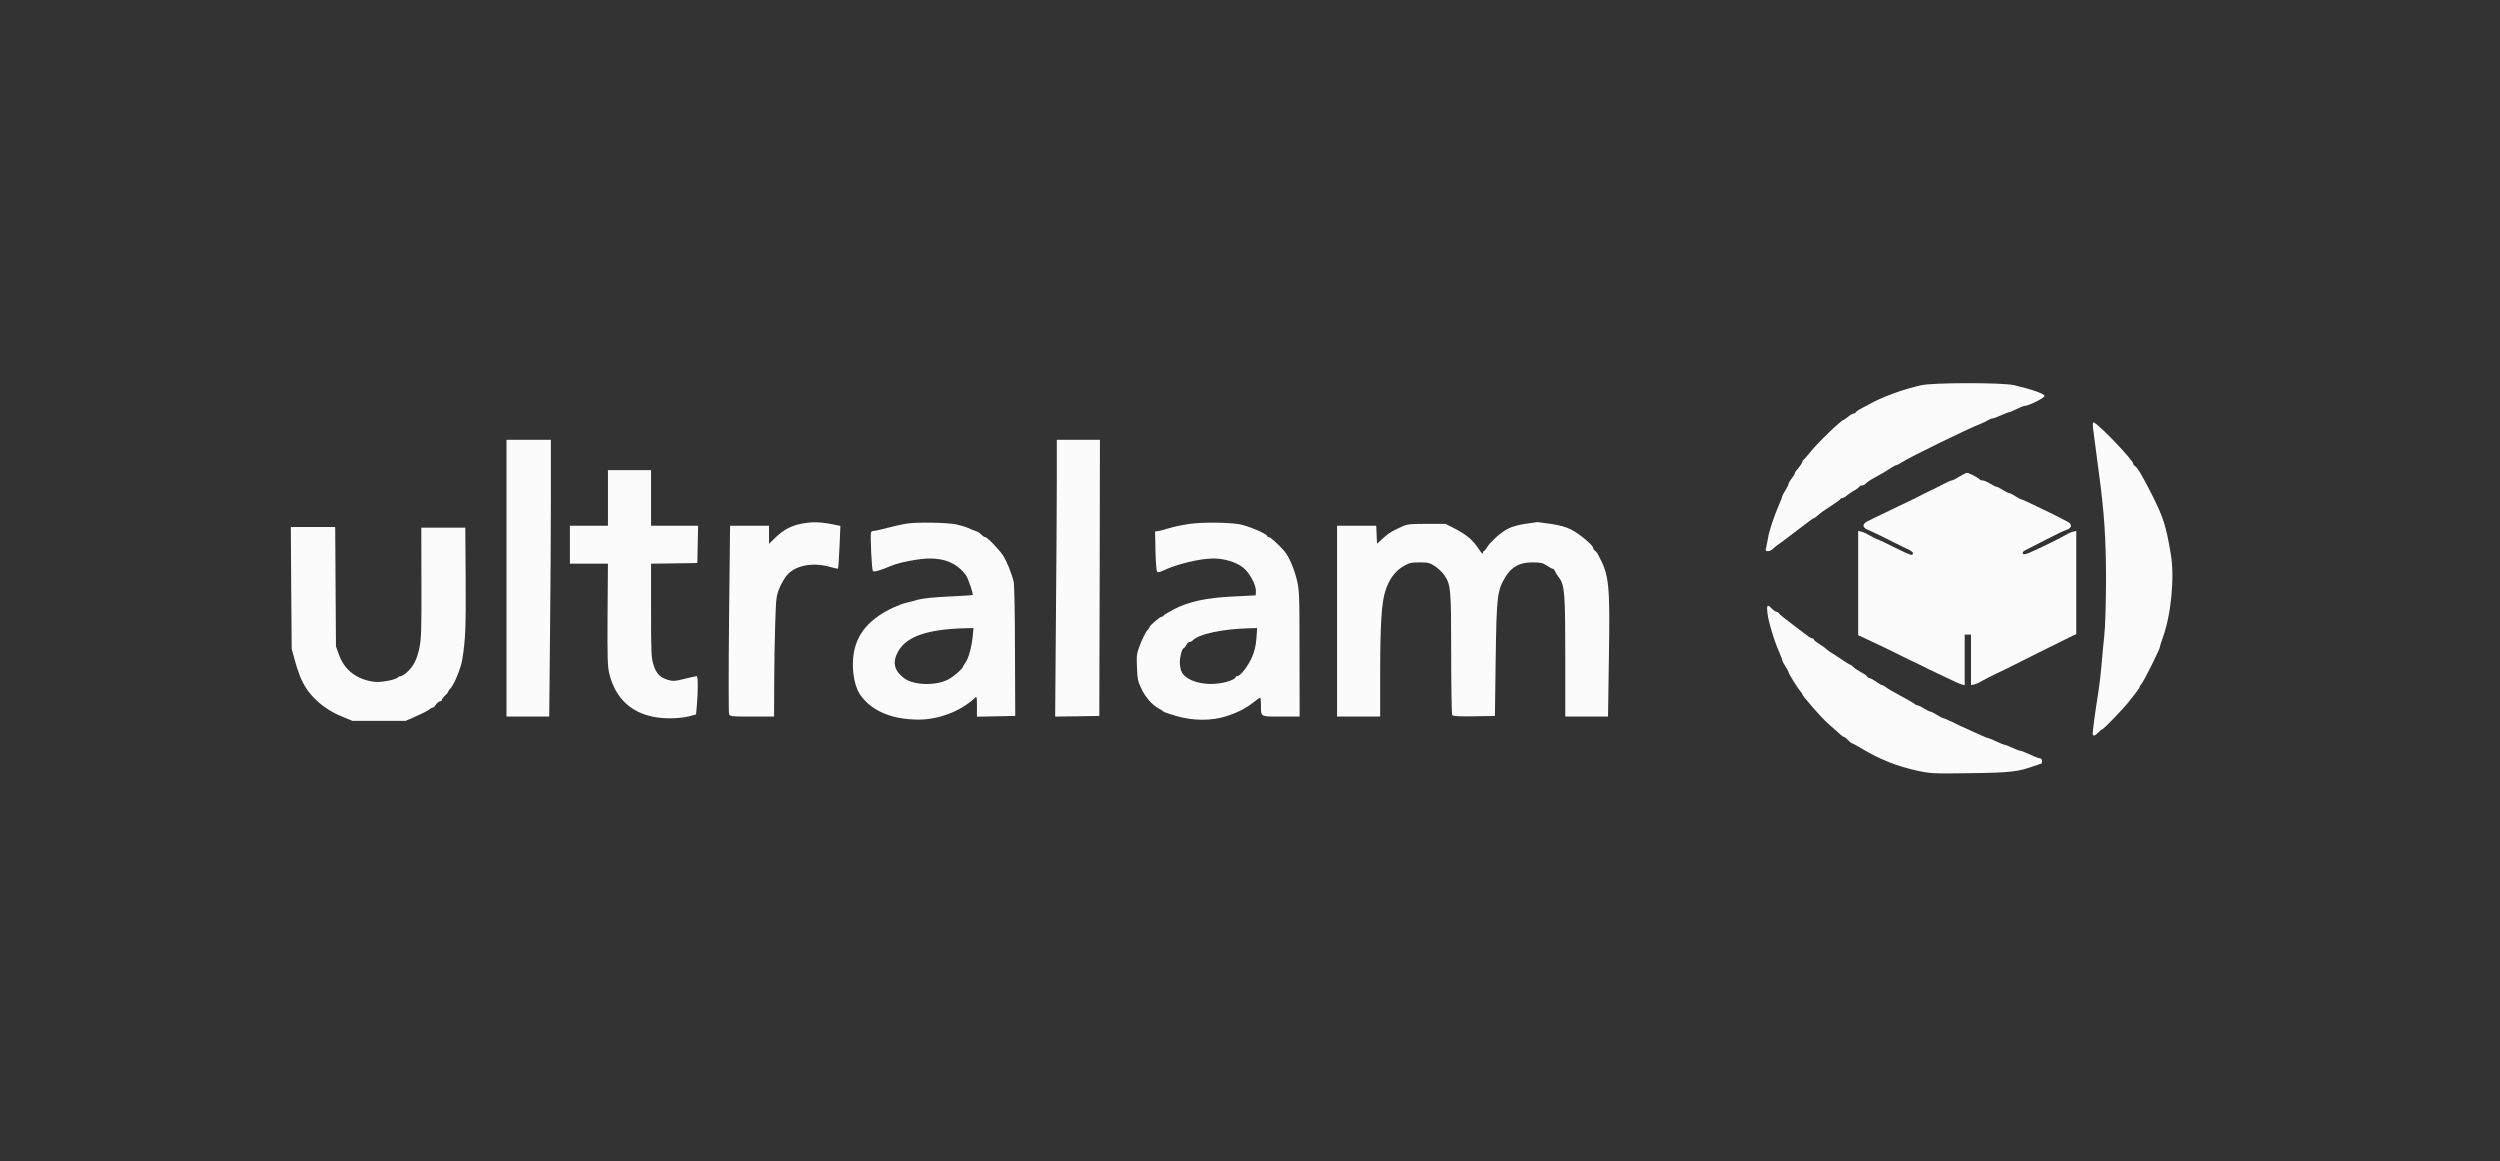
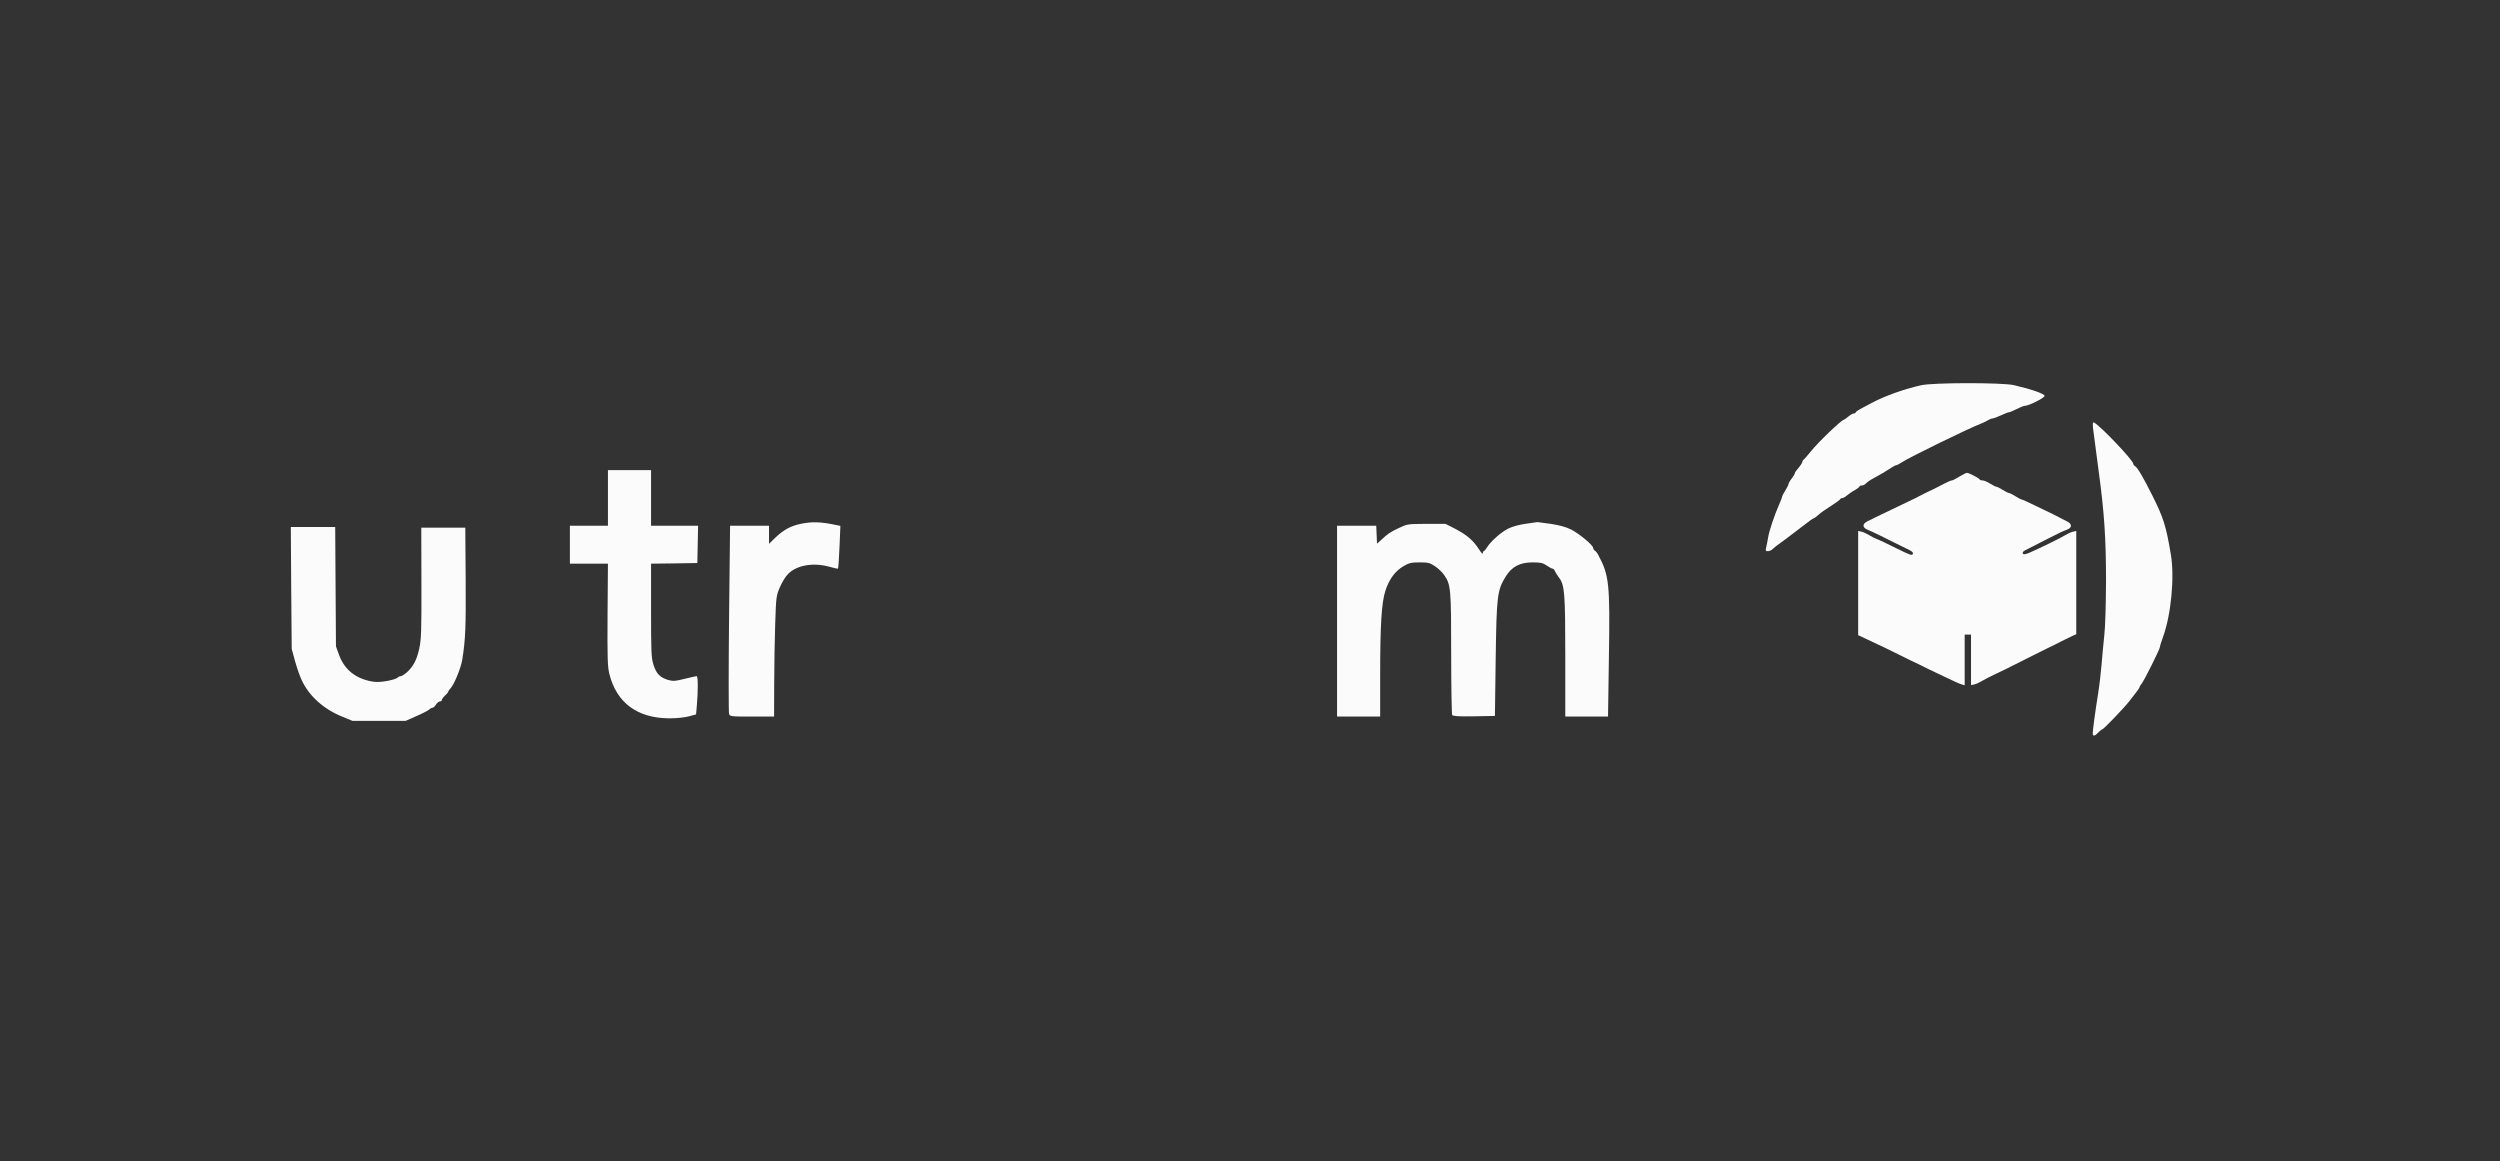
<svg xmlns="http://www.w3.org/2000/svg" width="282" height="131" viewBox="0 0 282 131" fill="none">
  <rect x="0" y="0" width="282" height="131" fill="#333333" stroke="none" />
  <g clip-path="url(#clip0_481_341)">
    <g clip-path="url(#clip1_481_341)">
      <path d="M216.683 43.459C214.737 43.901 212.635 44.656 211.176 45.426C210.976 45.54 210.475 45.796 210.075 46.01C209.66 46.224 209.317 46.452 209.317 46.523C209.317 46.58 209.231 46.637 209.116 46.637C209.002 46.637 208.716 46.794 208.487 46.993C208.244 47.193 208.029 47.35 207.987 47.35C207.729 47.35 205.097 49.873 204.268 50.913C203.853 51.426 203.481 51.854 203.424 51.883C203.352 51.911 203.31 52.011 203.31 52.096C203.295 52.196 203.109 52.495 202.88 52.766C202.637 53.037 202.451 53.308 202.451 53.394C202.451 53.465 202.294 53.736 202.094 53.992C201.894 54.249 201.736 54.534 201.736 54.619C201.736 54.705 201.579 55.018 201.379 55.332C201.178 55.646 201.021 55.959 201.021 56.045C201.021 56.116 200.864 56.515 200.678 56.928C200.192 58.026 199.562 59.865 199.448 60.606C199.391 60.962 199.29 61.461 199.233 61.703C199.133 62.117 199.162 62.174 199.419 62.174C199.591 62.174 199.834 62.06 199.977 61.917C200.12 61.775 200.392 61.547 200.592 61.418C200.892 61.219 201.679 60.62 203.095 59.537C204.125 58.739 204.511 58.468 204.582 58.468C204.625 58.468 204.84 58.325 205.04 58.14C205.24 57.969 205.498 57.755 205.612 57.684C207.014 56.772 207.543 56.401 207.572 56.301C207.6 56.244 207.7 56.187 207.801 56.187C207.901 56.187 208.144 56.059 208.33 55.888C208.516 55.731 208.902 55.46 209.202 55.303C209.503 55.133 209.746 54.947 209.746 54.876C209.746 54.819 209.86 54.762 210.017 54.762C210.161 54.762 210.361 54.662 210.475 54.534C210.575 54.42 210.947 54.149 211.305 53.964C212.134 53.522 212.849 53.094 213.35 52.752C213.565 52.595 213.808 52.481 213.879 52.481C213.965 52.481 214.251 52.325 214.523 52.153C215.281 51.626 222.175 48.262 223.476 47.778C223.748 47.663 224.106 47.492 224.263 47.393C224.42 47.293 224.621 47.207 224.735 47.207C224.835 47.207 225.278 47.051 225.708 46.851C226.137 46.651 226.551 46.495 226.637 46.495C226.709 46.495 227.095 46.338 227.481 46.138C227.867 45.939 228.282 45.782 228.382 45.782C228.84 45.782 230.628 44.884 230.628 44.656C230.628 44.428 229.197 43.915 227.166 43.444C225.894 43.145 218.013 43.145 216.683 43.459Z" fill="#FBFBFB" />
-       <path d="M57.133 65.22V80.828H59.536H61.953L62.039 71.82C62.096 66.874 62.139 59.846 62.139 56.212V49.612H59.636H57.133V65.22Z" fill="#FBFBFB" />
-       <path d="M119.209 53.988C119.209 56.411 119.166 63.424 119.109 69.61L119.023 80.828L121.512 80.8L124.001 80.757L124.044 65.177L124.072 49.612H121.641H119.209V53.988Z" fill="#FBFBFB" />
      <path d="M236.102 48.361C236.245 49.502 236.43 50.87 236.745 53.264C237.36 57.769 237.56 60.762 237.56 65.523C237.546 68.245 237.475 70.754 237.36 71.723C237.26 72.621 237.131 74.075 237.06 74.945C236.988 75.814 236.817 77.311 236.659 78.294C236.345 80.233 236.059 82.371 236.059 82.741C236.059 83.084 236.302 83.041 236.688 82.627C236.874 82.428 237.074 82.271 237.131 82.271C237.274 82.271 239.591 79.862 240.178 79.107C240.435 78.765 240.807 78.294 240.993 78.052C241.193 77.795 241.351 77.553 241.351 77.482C241.351 77.425 241.436 77.268 241.551 77.154C241.823 76.855 243.639 73.22 243.639 72.978C243.639 72.878 243.796 72.379 243.982 71.866C244.898 69.386 245.312 65.081 244.869 62.529C244.326 59.294 244.04 58.396 242.752 55.83C241.737 53.806 241.107 52.737 240.836 52.58C240.721 52.523 240.635 52.395 240.635 52.324C240.635 51.91 236.745 47.848 236.173 47.648C236.059 47.606 236.044 47.82 236.102 48.361Z" fill="#FBFBFB" />
      <path d="M68.576 56.169V59.305H66.431H64.285V61.443V63.581H66.431H68.576L68.533 69.311C68.504 74.257 68.533 75.183 68.733 76.01C69.549 79.288 71.894 81.013 75.513 81.027C76.357 81.027 77.258 80.928 77.73 80.799L78.516 80.585L78.602 79.602C78.745 78.02 78.745 76.267 78.588 76.267C78.516 76.267 77.916 76.409 77.243 76.566C76.185 76.837 75.956 76.851 75.398 76.708C74.469 76.438 74.025 75.996 73.711 74.984C73.468 74.186 73.439 73.63 73.439 68.84V63.581L76.056 63.552L78.659 63.509L78.702 61.4L78.745 59.305H76.085H73.439V56.169V53.033H71.007H68.576V56.169Z" fill="#FBFBFB" />
      <path d="M221.015 53.764C220.629 54.006 220.257 54.191 220.171 54.191C220.085 54.191 219.685 54.362 219.27 54.576C218.341 55.061 217.74 55.36 217.468 55.474C217.354 55.531 217.025 55.688 216.753 55.831C216.481 55.973 216.152 56.144 216.038 56.201C215.923 56.258 214.736 56.828 213.392 57.47C212.062 58.111 210.803 58.71 210.603 58.824C210.059 59.123 210.074 59.494 210.631 59.736C211.075 59.907 213.192 60.948 213.821 61.276C213.978 61.361 214.493 61.618 214.979 61.846C215.666 62.159 215.838 62.302 215.766 62.487C215.695 62.701 215.423 62.601 213.849 61.817C212.848 61.318 211.89 60.862 211.704 60.805C211.532 60.748 211.161 60.563 210.889 60.392C210.617 60.221 210.217 60.035 210.002 59.978L209.602 59.893V65.766V71.652L210.646 72.137C211.861 72.693 213.478 73.477 214.178 73.833C214.45 73.976 215.065 74.275 215.537 74.503C216.009 74.717 216.596 75.002 216.824 75.116C217.068 75.244 217.354 75.387 217.468 75.444C217.582 75.501 218.426 75.9 219.327 76.328C220.228 76.769 221.115 77.169 221.301 77.211L221.616 77.297V74.446V71.581H221.973H222.331V74.432V77.283L222.731 77.197C222.946 77.14 223.346 76.955 223.618 76.784C223.89 76.627 224.577 76.271 225.12 76.014C225.678 75.757 226.321 75.444 226.55 75.33C226.793 75.202 227.079 75.045 227.194 75.002C227.308 74.945 227.637 74.788 227.909 74.646C228.181 74.503 228.524 74.332 228.667 74.261C228.796 74.204 229.053 74.076 229.239 73.976C229.411 73.89 230.14 73.534 230.841 73.177C231.556 72.835 232.329 72.451 232.557 72.322C232.987 72.109 233.058 72.066 233.816 71.709L234.202 71.538V65.709V59.893L233.816 59.978C233.587 60.035 233.187 60.221 232.915 60.392C232.386 60.72 229.983 61.889 228.925 62.345C228.438 62.544 228.267 62.573 228.181 62.444C228.109 62.33 228.209 62.202 228.41 62.088C228.61 61.988 228.953 61.803 229.196 61.689C230.069 61.233 231.613 60.449 232.486 60.021C232.6 59.964 232.915 59.836 233.172 59.736C233.73 59.537 233.745 59.109 233.201 58.838C233.001 58.738 232.615 58.539 232.343 58.396C232.071 58.254 231.742 58.083 231.628 58.026C231.513 57.969 230.669 57.57 229.768 57.128C228.867 56.686 228.081 56.33 228.009 56.33C227.952 56.33 227.652 56.173 227.337 55.973C227.022 55.774 226.708 55.617 226.622 55.617C226.536 55.617 226.221 55.46 225.907 55.261C225.592 55.061 225.277 54.904 225.192 54.904C225.106 54.904 224.791 54.747 224.476 54.548C224.162 54.348 223.79 54.191 223.633 54.191C223.475 54.191 223.332 54.149 223.304 54.077C223.246 53.935 222.088 53.336 221.873 53.336C221.773 53.336 221.387 53.536 221.015 53.764Z" fill="#FBFBFB" />
      <path d="M90.319 59.091C89.189 59.319 88.346 59.789 87.43 60.673L86.744 61.343V60.331V59.305H84.541H82.353L82.238 69.753C82.181 75.511 82.181 80.358 82.238 80.514C82.324 80.814 82.396 80.828 84.827 80.828H87.316L87.33 77.151C87.33 75.141 87.387 72.076 87.444 70.352C87.544 67.316 87.559 67.187 87.974 66.232C88.203 65.691 88.617 65.006 88.903 64.736C89.89 63.738 91.764 63.424 93.58 63.937C94.067 64.08 94.496 64.165 94.524 64.137C94.567 64.108 94.639 63.011 94.696 61.7L94.796 59.319L94.453 59.248C92.55 58.849 91.678 58.82 90.319 59.091Z" fill="#FBFBFB" />
-       <path d="M102.404 59.048C101.861 59.119 100.831 59.347 100.144 59.533C99.458 59.718 98.771 59.875 98.614 59.875C98.471 59.875 98.299 59.946 98.257 60.032C98.142 60.217 98.328 64.194 98.457 64.407C98.543 64.564 99.329 64.336 100.531 63.823C101.417 63.438 103.734 62.996 104.879 62.996C106.681 62.996 107.997 63.595 108.955 64.878C109.198 65.206 109.813 67.016 109.713 67.116C109.684 67.144 108.483 67.216 107.038 67.287C105.365 67.358 104.092 67.501 103.548 67.643C103.076 67.786 102.461 67.942 102.19 67.999C101.918 68.056 101.246 68.313 100.717 68.555C98.371 69.667 96.984 71.107 96.454 73.002C95.954 74.784 96.225 77.222 97.055 78.405C98.314 80.201 100.631 81.17 103.62 81.17C105.908 81.17 108.383 80.215 109.956 78.733C110.185 78.504 110.199 78.561 110.199 79.673V80.842L112.359 80.799L114.519 80.757L114.49 73.487C114.49 69.496 114.419 65.975 114.347 65.647C114.147 64.735 113.532 63.239 113.131 62.64C112.659 61.927 111.343 60.587 111.129 60.587C111.029 60.587 110.843 60.459 110.7 60.302C110.557 60.146 110.314 59.989 110.142 59.932C109.985 59.889 109.556 59.718 109.212 59.561C108.855 59.404 108.211 59.219 107.782 59.134C106.581 58.934 103.534 58.891 102.404 59.048ZM109.727 71.734C109.613 72.96 109.255 74.257 108.912 74.727C108.755 74.941 108.626 75.155 108.626 75.198C108.626 75.383 107.653 76.252 107.053 76.594C105.665 77.378 103.076 77.336 101.975 76.495C100.831 75.611 100.631 74.684 101.332 73.444C102.304 71.762 104.664 70.964 108.969 70.864L109.813 70.85L109.727 71.734Z" fill="#FBFBFB" />
-       <path d="M134.227 59.09C133.483 59.19 132.454 59.404 131.939 59.561C131.424 59.718 130.852 59.874 130.651 59.903L130.294 59.946L130.337 62.155C130.365 63.367 130.451 64.421 130.523 64.493C130.594 64.578 130.823 64.535 131.109 64.407C132.682 63.637 135.3 63.01 136.873 62.996C138.103 62.996 139.462 63.409 140.22 64.022C140.921 64.564 141.665 65.932 141.665 66.631C141.665 66.916 141.65 67.144 141.636 67.158C141.607 67.158 140.463 67.215 139.09 67.286C136.044 67.429 134.113 67.857 132.411 68.726C131.796 69.054 131.281 69.368 131.252 69.439C131.224 69.51 131.123 69.567 131.038 69.567C130.837 69.567 129.65 70.593 129.65 70.75C129.65 70.807 129.536 70.992 129.379 71.149C129.235 71.306 128.907 71.962 128.649 72.603C128.22 73.701 128.191 73.843 128.249 75.269C128.292 76.58 128.363 76.879 128.749 77.692C129.207 78.661 130.008 79.559 130.723 79.93C130.966 80.058 131.181 80.2 131.224 80.257C131.266 80.314 131.91 80.542 132.654 80.756C134.599 81.326 136.659 81.326 138.346 80.785C139.662 80.357 140.563 79.887 141.479 79.16C141.808 78.903 142.108 78.689 142.151 78.689C142.194 78.689 142.237 79.074 142.237 79.53C142.237 80.899 142.122 80.828 144.511 80.828H146.599L146.585 73.729C146.585 66.845 146.57 66.602 146.256 65.291C145.941 64.037 145.369 62.725 144.825 62.112C144.268 61.457 143.295 60.587 143.138 60.587C143.038 60.587 142.952 60.544 142.952 60.473C142.952 60.231 140.778 59.304 139.805 59.133C138.461 58.919 135.657 58.891 134.227 59.09ZM141.722 72.019C141.665 72.845 141.507 73.487 141.221 74.128C140.806 75.112 139.905 76.266 139.576 76.266C139.462 76.266 139.376 76.309 139.376 76.38C139.376 76.608 138.404 76.979 137.445 77.093C135.514 77.35 133.598 76.694 133.24 75.668C133.154 75.425 133.083 74.998 133.083 74.713C133.083 74.1 133.34 73.13 133.498 73.13C133.555 73.13 133.698 72.974 133.798 72.774C133.898 72.575 134.07 72.418 134.17 72.418C134.27 72.418 134.442 72.332 134.542 72.233C135.257 71.505 137.96 70.935 140.992 70.864L141.808 70.85L141.722 72.019Z" fill="#FBFBFB" />
      <path d="M172.131 59.077C171.402 59.177 170.601 59.39 170.143 59.618C169.328 60.018 168.141 61.072 167.726 61.757C167.597 61.97 167.44 62.156 167.383 62.156C167.326 62.156 167.268 62.27 167.268 62.398C167.268 62.541 167.083 62.37 166.854 61.999C166.139 60.901 165.466 60.331 163.979 59.562L163.049 59.091H160.904C158.787 59.105 158.744 59.105 157.786 59.562C156.799 60.032 156.541 60.203 155.769 60.93L155.326 61.329L155.283 60.317L155.24 59.305H153.037H150.82V70.067V80.828H153.252H155.683V76.224C155.683 70.451 155.841 67.971 156.27 66.646C156.684 65.349 157.385 64.394 158.315 63.866C158.944 63.495 159.187 63.438 160.131 63.438C161.09 63.438 161.276 63.481 161.862 63.866C162.22 64.108 162.692 64.55 162.892 64.85C163.65 65.933 163.693 66.346 163.693 73.701C163.693 77.421 163.75 80.557 163.807 80.657C163.907 80.785 164.494 80.828 166.282 80.8L168.627 80.757L168.713 74.343C168.813 67.187 168.885 66.589 169.843 65.035C170.529 63.923 171.431 63.438 172.861 63.438C173.79 63.438 174.034 63.495 174.477 63.795C174.763 63.994 175.063 64.151 175.149 64.151C175.221 64.151 175.335 64.265 175.378 64.394C175.435 64.536 175.65 64.878 175.85 65.149C176.494 65.976 176.565 66.902 176.565 74.186V80.828H178.982H181.385L181.485 74.086C181.614 65.833 181.514 64.921 180.313 62.654C180.198 62.412 180.012 62.17 179.898 62.113C179.798 62.056 179.712 61.913 179.712 61.814C179.712 61.5 178.096 60.16 177.195 59.718C176.622 59.433 175.879 59.234 174.92 59.091C174.134 58.977 173.462 58.892 173.419 58.892C173.376 58.906 172.804 58.991 172.131 59.077Z" fill="#FBFBFB" />
      <path d="M32.848 66.317L32.905 73.202L33.277 74.556C33.477 75.312 33.82 76.267 34.02 76.694C34.85 78.504 36.48 79.973 38.612 80.842L39.756 81.312H42.759H45.763L46.979 80.771C47.651 80.486 48.294 80.144 48.423 80.03C48.538 79.916 48.709 79.83 48.795 79.83C48.881 79.83 49.053 79.673 49.181 79.474C49.31 79.274 49.51 79.117 49.625 79.117C49.739 79.117 49.839 79.046 49.839 78.961C49.839 78.861 49.997 78.647 50.197 78.462C50.397 78.276 50.554 78.091 50.554 78.034C50.554 77.977 50.683 77.792 50.826 77.635C51.241 77.193 51.999 75.326 52.142 74.414C52.514 72.062 52.557 70.808 52.528 65.362L52.485 59.518H49.997H47.522L47.536 65.719C47.551 71.264 47.522 72.047 47.293 73.159C47.007 74.456 46.621 75.198 45.834 75.896C45.591 76.096 45.32 76.267 45.219 76.267C45.119 76.267 44.976 76.324 44.891 76.409C44.604 76.694 42.931 77.008 42.216 76.908C40.256 76.651 38.883 75.611 38.254 73.9L37.897 72.917L37.853 66.175L37.811 59.447H35.308H32.805L32.848 66.317Z" fill="#FBFBFB" />
-       <path d="M199.375 69.185C199.46 70.083 200.204 72.521 200.748 73.675C200.891 74.017 201.019 74.345 201.019 74.431C201.019 74.516 201.177 74.83 201.377 75.143C201.577 75.457 201.735 75.742 201.735 75.799C201.735 75.942 202.764 77.609 203.05 77.937C203.193 78.094 203.308 78.265 203.308 78.308C203.308 78.365 203.437 78.55 203.58 78.735C205.053 80.474 205.682 81.173 206.454 81.843C206.955 82.27 207.484 82.741 207.627 82.883C207.77 83.011 207.942 83.126 207.999 83.126C208.071 83.126 208.271 83.282 208.457 83.482C208.643 83.681 208.843 83.838 208.9 83.838C208.957 83.838 209.415 84.081 209.901 84.38C212.004 85.648 213.963 86.432 216.252 86.931C217.768 87.259 217.997 87.273 222.187 87.216C226.75 87.159 227.622 87.06 229.41 86.418C229.868 86.261 230.283 86.119 230.297 86.119C230.326 86.119 230.34 85.99 230.34 85.834C230.34 85.677 230.254 85.549 230.14 85.549C230.025 85.549 229.51 85.363 229.01 85.121C228.495 84.879 228.009 84.693 227.909 84.693C227.823 84.693 227.394 84.537 226.965 84.337C226.535 84.138 226.121 83.981 226.049 83.981C225.963 83.981 225.577 83.824 225.162 83.624C224.762 83.425 224.361 83.268 224.29 83.268C224.233 83.268 223.804 83.097 223.36 82.897C221.644 82.128 220.657 81.672 219.97 81.329C219.57 81.144 219.198 80.987 219.141 80.987C219.084 80.987 218.783 80.831 218.469 80.631C218.154 80.432 217.839 80.275 217.754 80.275C217.668 80.275 217.353 80.118 217.038 79.918C216.724 79.719 216.395 79.562 216.295 79.562C216.209 79.562 216.023 79.477 215.909 79.362C215.78 79.263 215.108 78.864 214.392 78.493C213.692 78.108 212.948 77.695 212.762 77.538C212.576 77.395 212.361 77.281 212.29 77.281C212.218 77.281 211.947 77.125 211.704 76.939C211.446 76.754 211.103 76.555 210.931 76.498C210.745 76.455 210.602 76.355 210.602 76.298C210.602 76.241 210.288 76.013 209.901 75.813C209.515 75.6 209.129 75.329 209.029 75.215C208.929 75.101 208.8 75.001 208.743 75.001C208.686 75.001 208.228 74.73 207.742 74.388C207.255 74.06 206.74 73.718 206.583 73.632C206.426 73.547 206.154 73.347 205.982 73.191C205.811 73.034 205.425 72.763 205.139 72.592C204.838 72.407 204.595 72.207 204.595 72.136C204.595 72.065 204.509 72.008 204.423 72.008C204.323 72.008 204.08 71.879 203.88 71.708C203.68 71.551 202.907 70.967 202.164 70.411C201.42 69.855 200.748 69.314 200.69 69.214C200.633 69.1 200.49 69.014 200.39 69.014C200.29 69.014 200.061 68.858 199.875 68.658C199.36 68.116 199.26 68.216 199.375 69.185Z" fill="#FBFBFB" />
    </g>
  </g>
  <defs>
    <clipPath id="clip0_481_341">
      <rect x="0.914" y="0.5" width="281" height="130" rx="2" fill="white" />
    </clipPath>
    <clipPath id="clip1_481_341">
      <rect width="240.286" height="44.044" fill="white" transform="translate(18.801 43.215)" />
    </clipPath>
  </defs>
</svg>